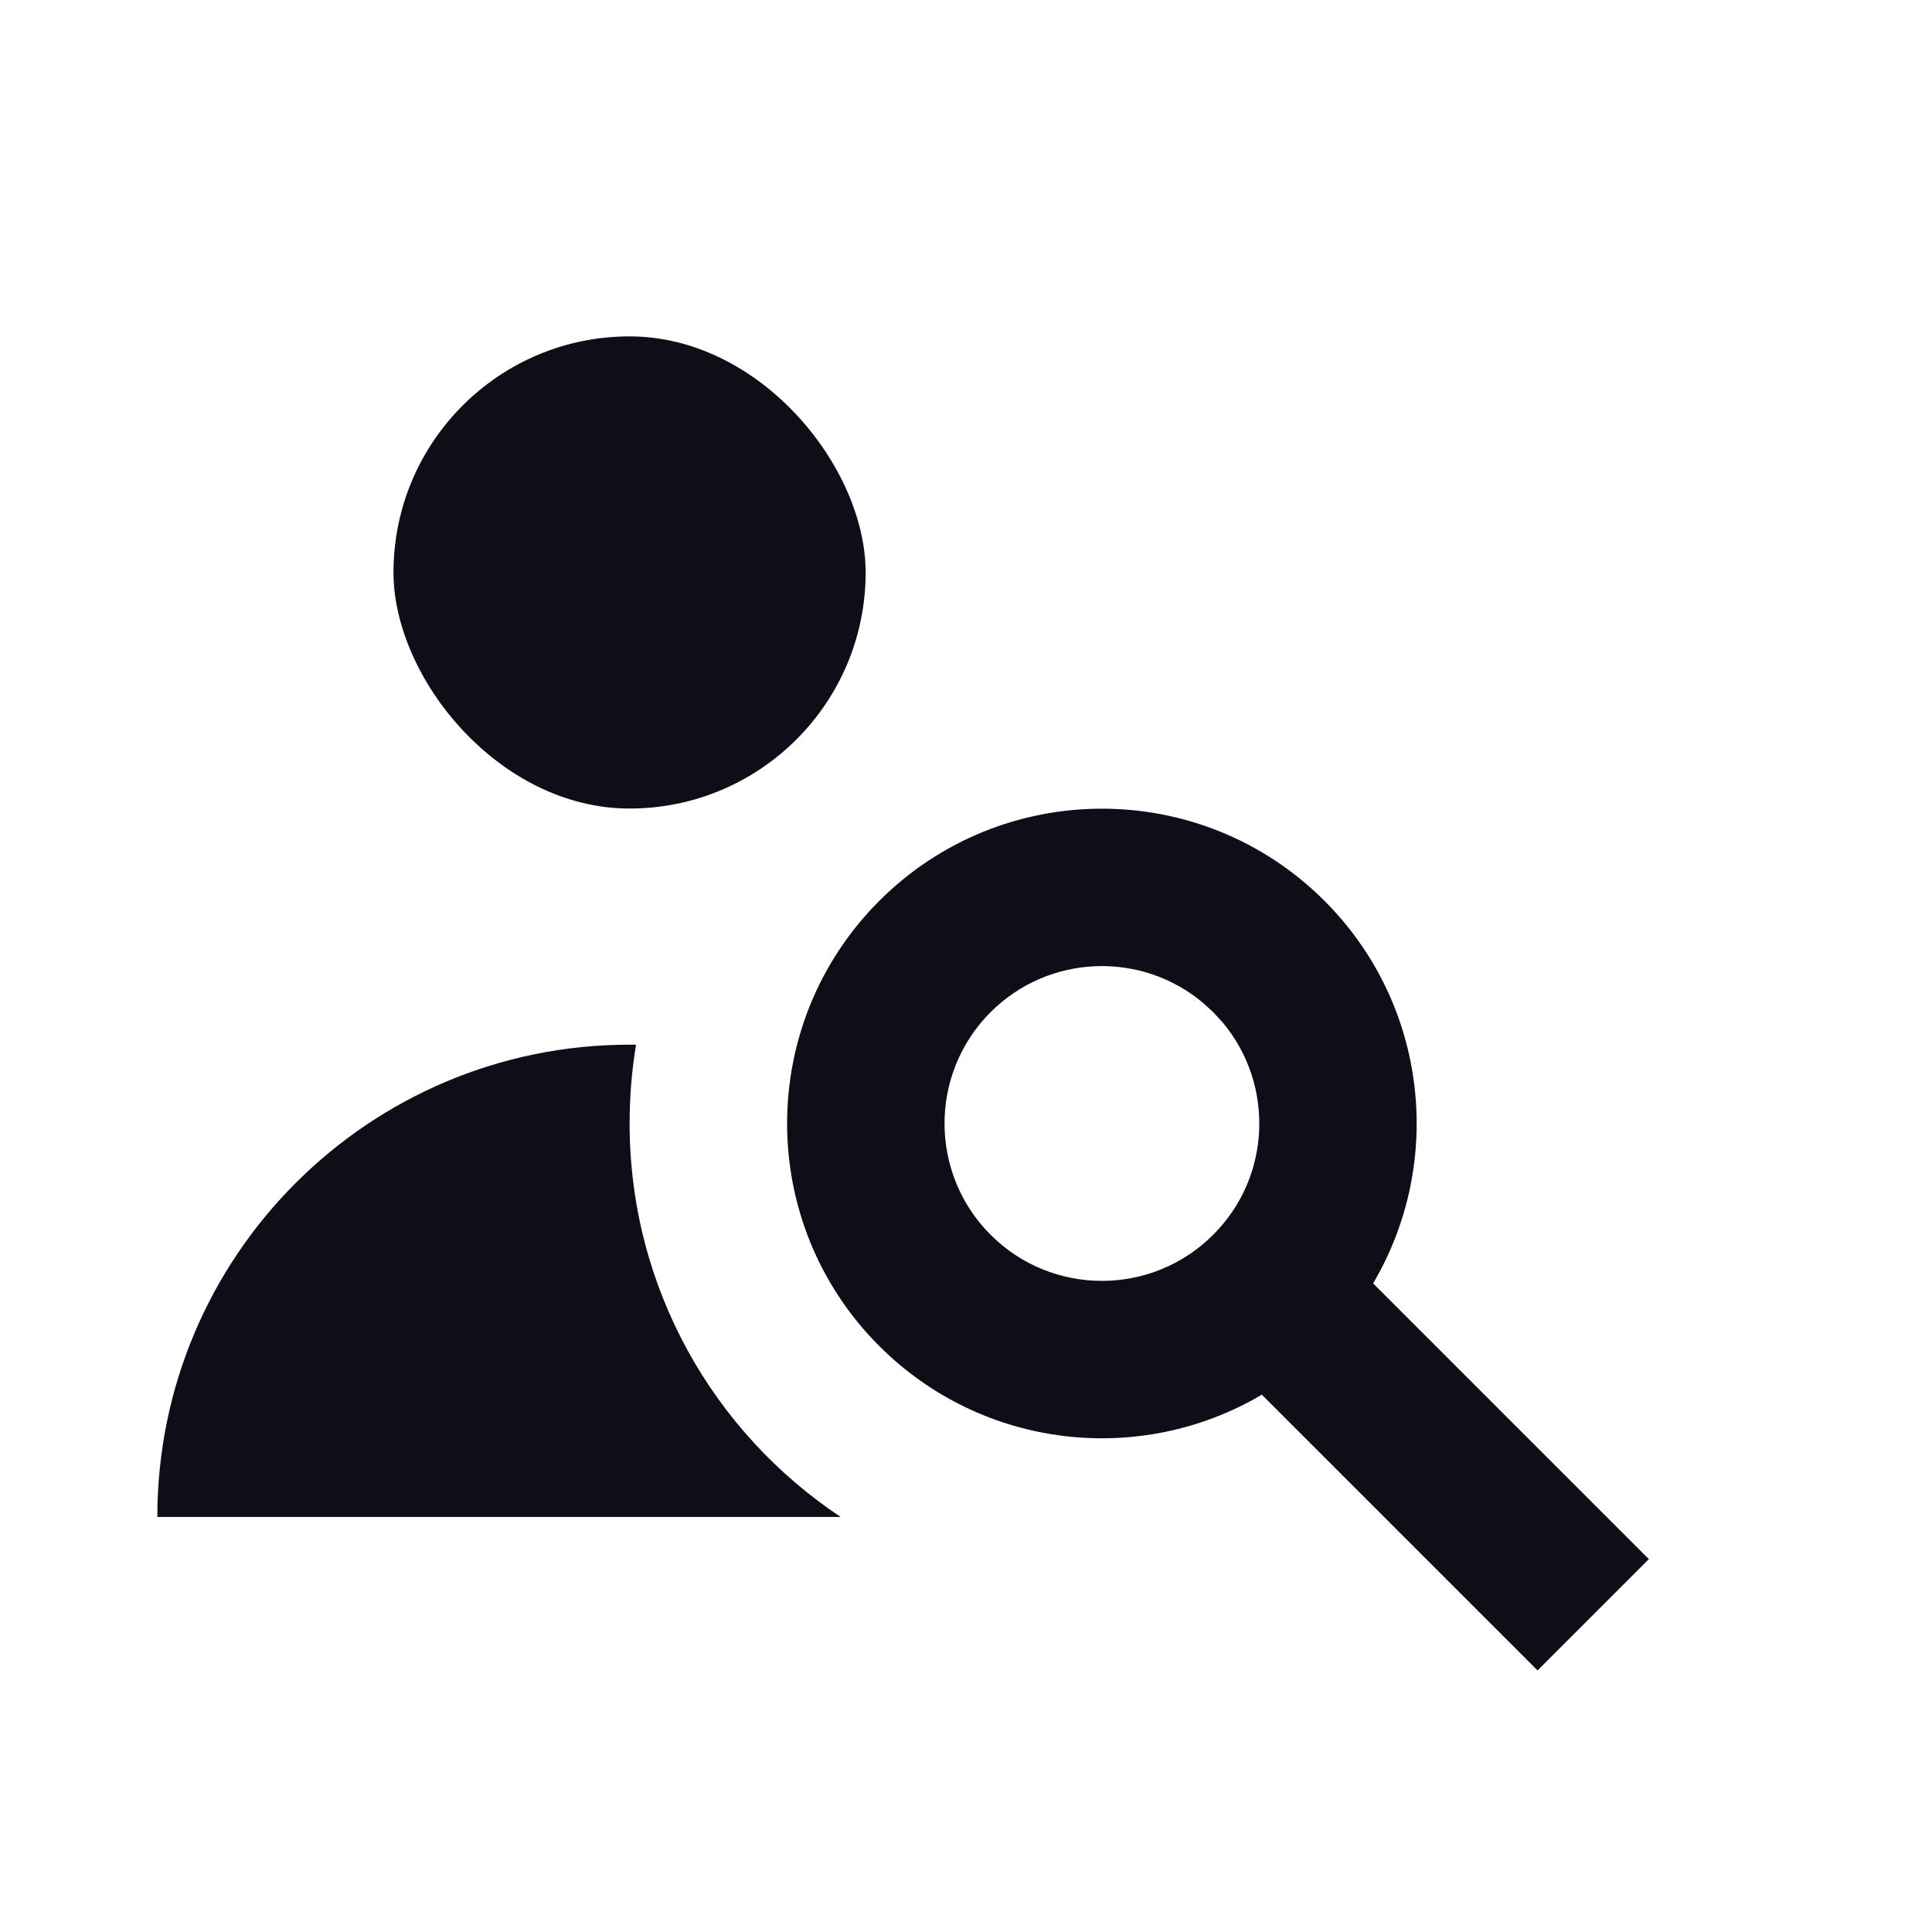
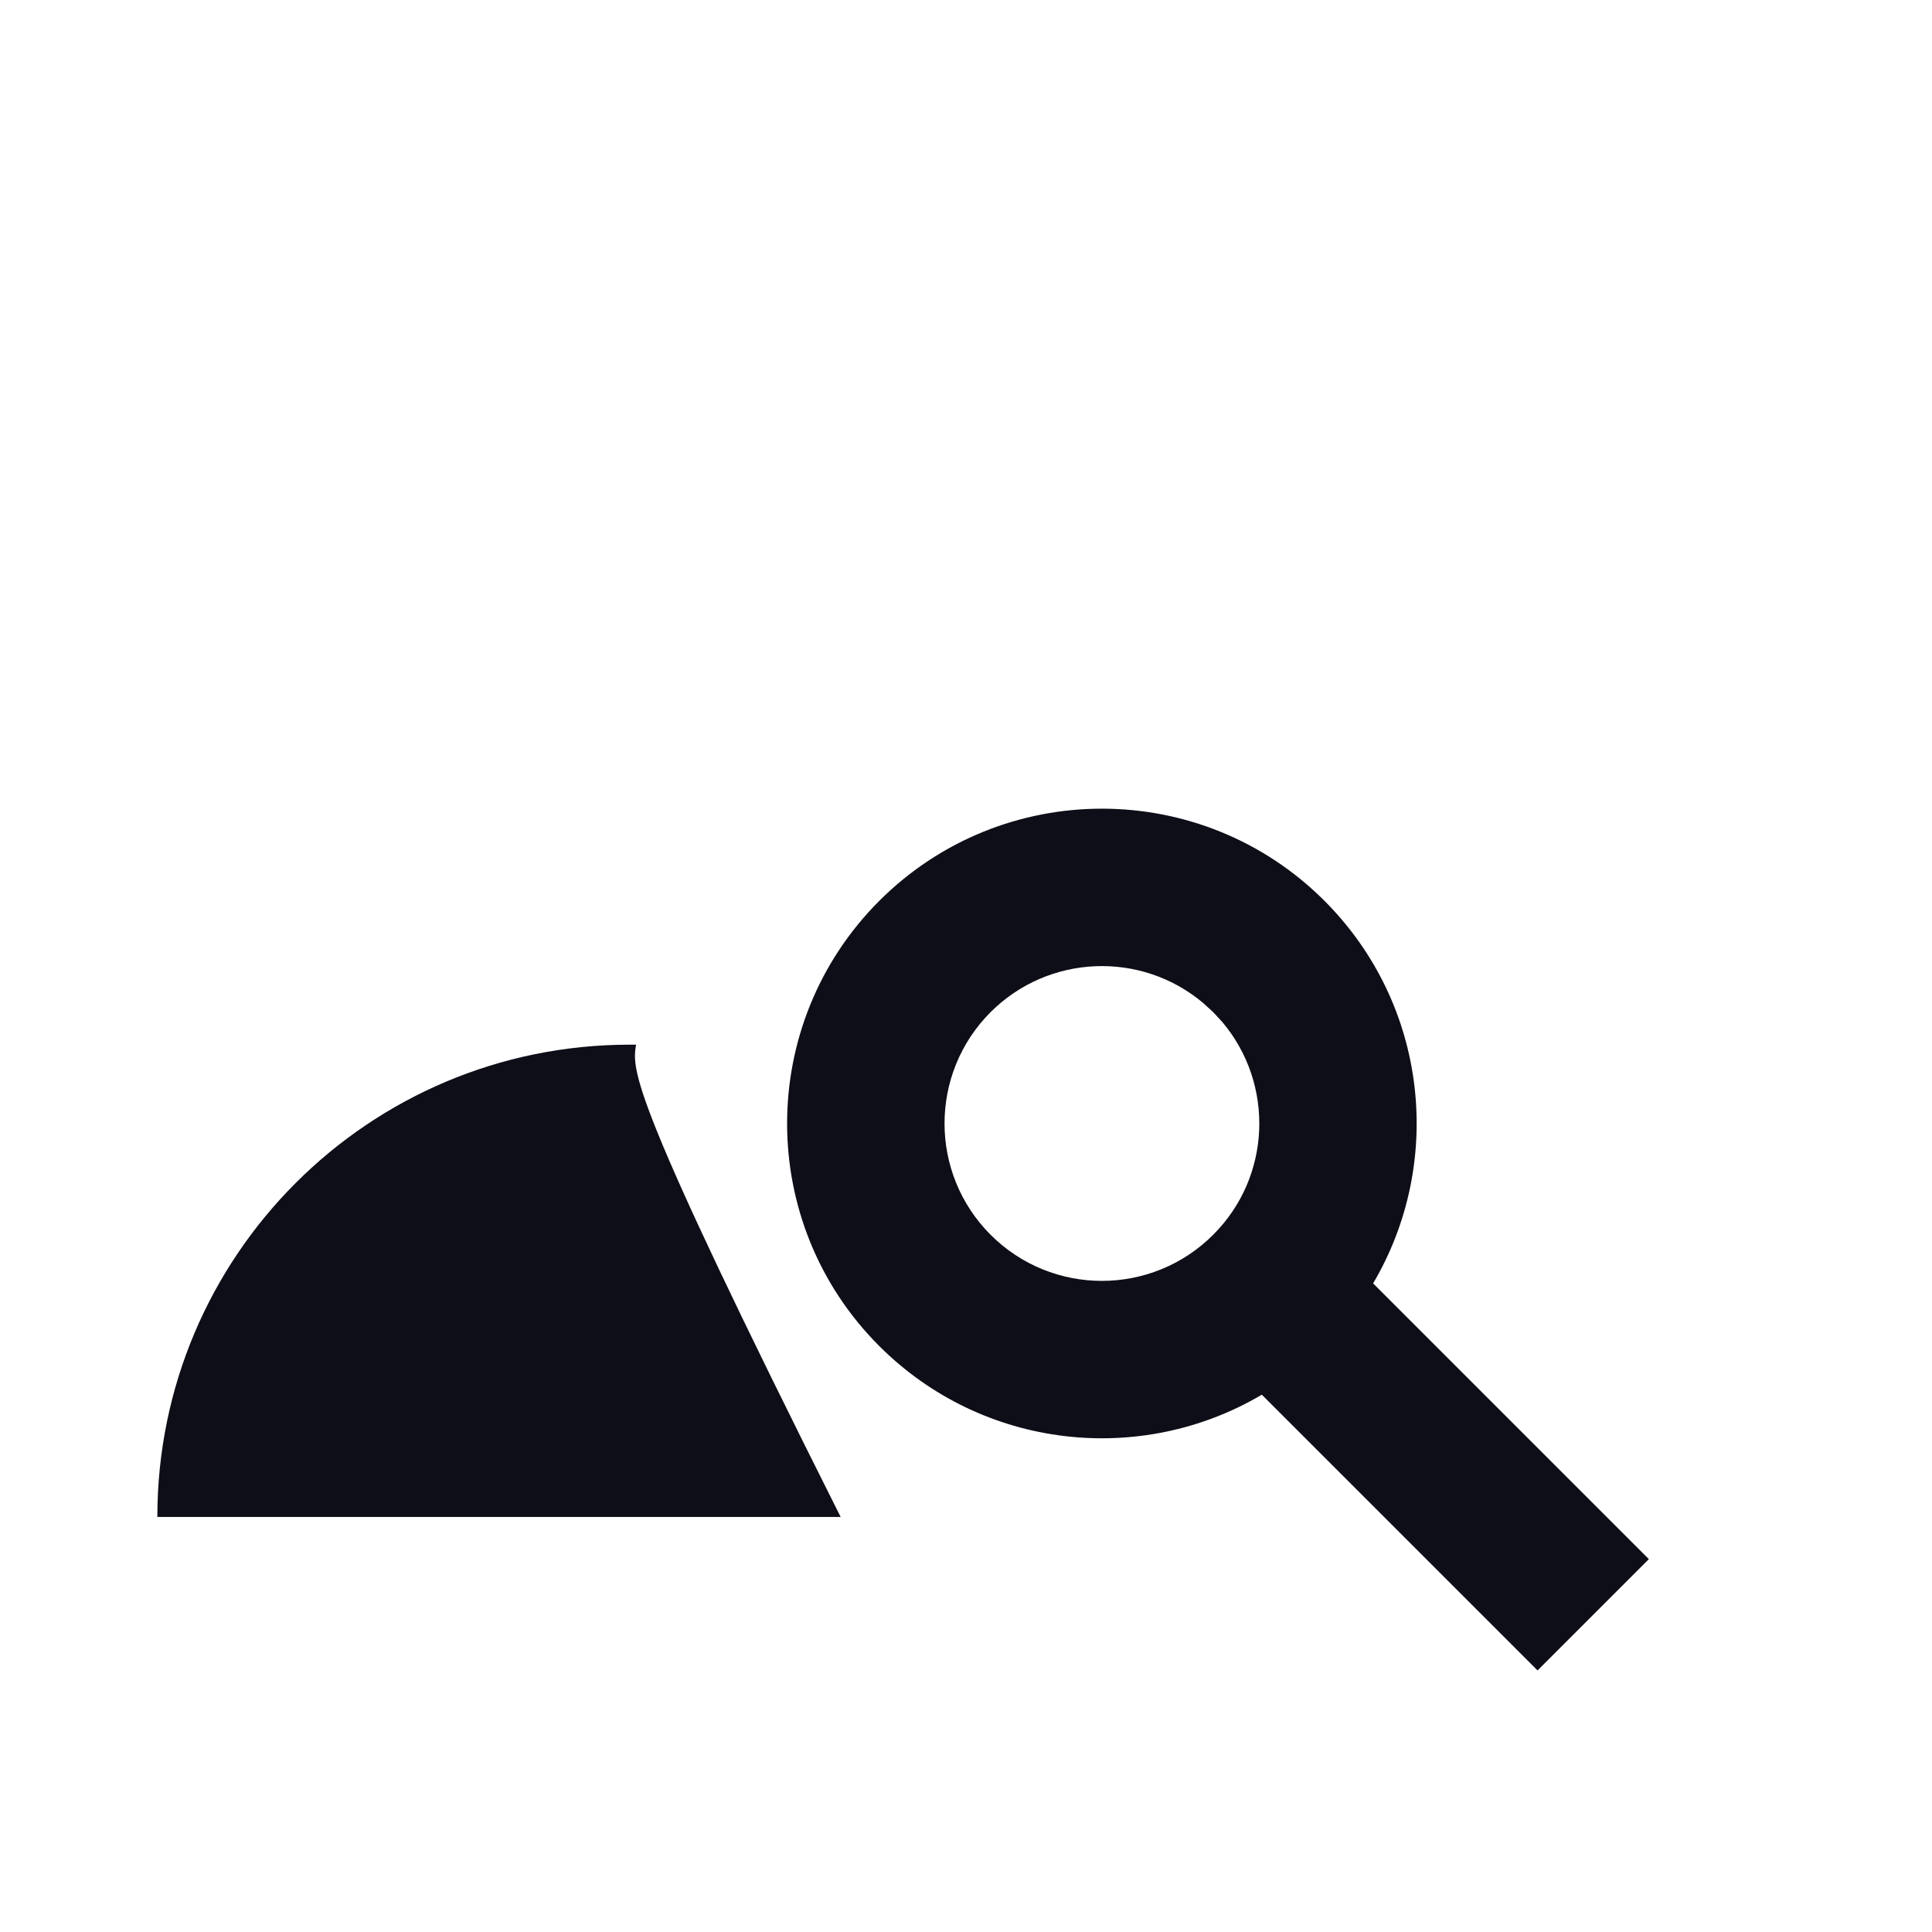
<svg xmlns="http://www.w3.org/2000/svg" width="18" height="18" viewBox="0 0 18 18" fill="none">
-   <path fill-rule="evenodd" clip-rule="evenodd" d="M7.832 14.133C6.647 13.345 5.866 11.997 5.866 10.467C5.866 10.217 5.886 9.972 5.926 9.733H5.866C3.436 9.733 1.466 11.703 1.466 14.133H7.832Z" fill="#0D0E17" />
-   <rect x="3.666" y="3.134" width="4.399" height="4.399" rx="2.2" fill="#0D0E17" />
+   <path fill-rule="evenodd" clip-rule="evenodd" d="M7.832 14.133C5.866 10.217 5.886 9.972 5.926 9.733H5.866C3.436 9.733 1.466 11.703 1.466 14.133H7.832Z" fill="#0D0E17" />
  <path fill-rule="evenodd" clip-rule="evenodd" d="M8.192 8.393C9.338 7.248 11.195 7.248 12.34 8.393C13.306 9.36 13.457 10.832 12.793 11.957L15.362 14.526L14.325 15.563L11.756 12.994C10.632 13.659 9.159 13.507 8.192 12.541C7.047 11.396 7.047 9.539 8.192 8.393ZM11.21 9.345C10.634 8.859 9.772 8.888 9.229 9.43C8.657 10.003 8.657 10.931 9.229 11.504C9.802 12.077 10.73 12.077 11.303 11.504C11.846 10.962 11.874 10.1 11.389 9.523L11.303 9.43L11.21 9.345Z" fill="#0D0E17" />
</svg>